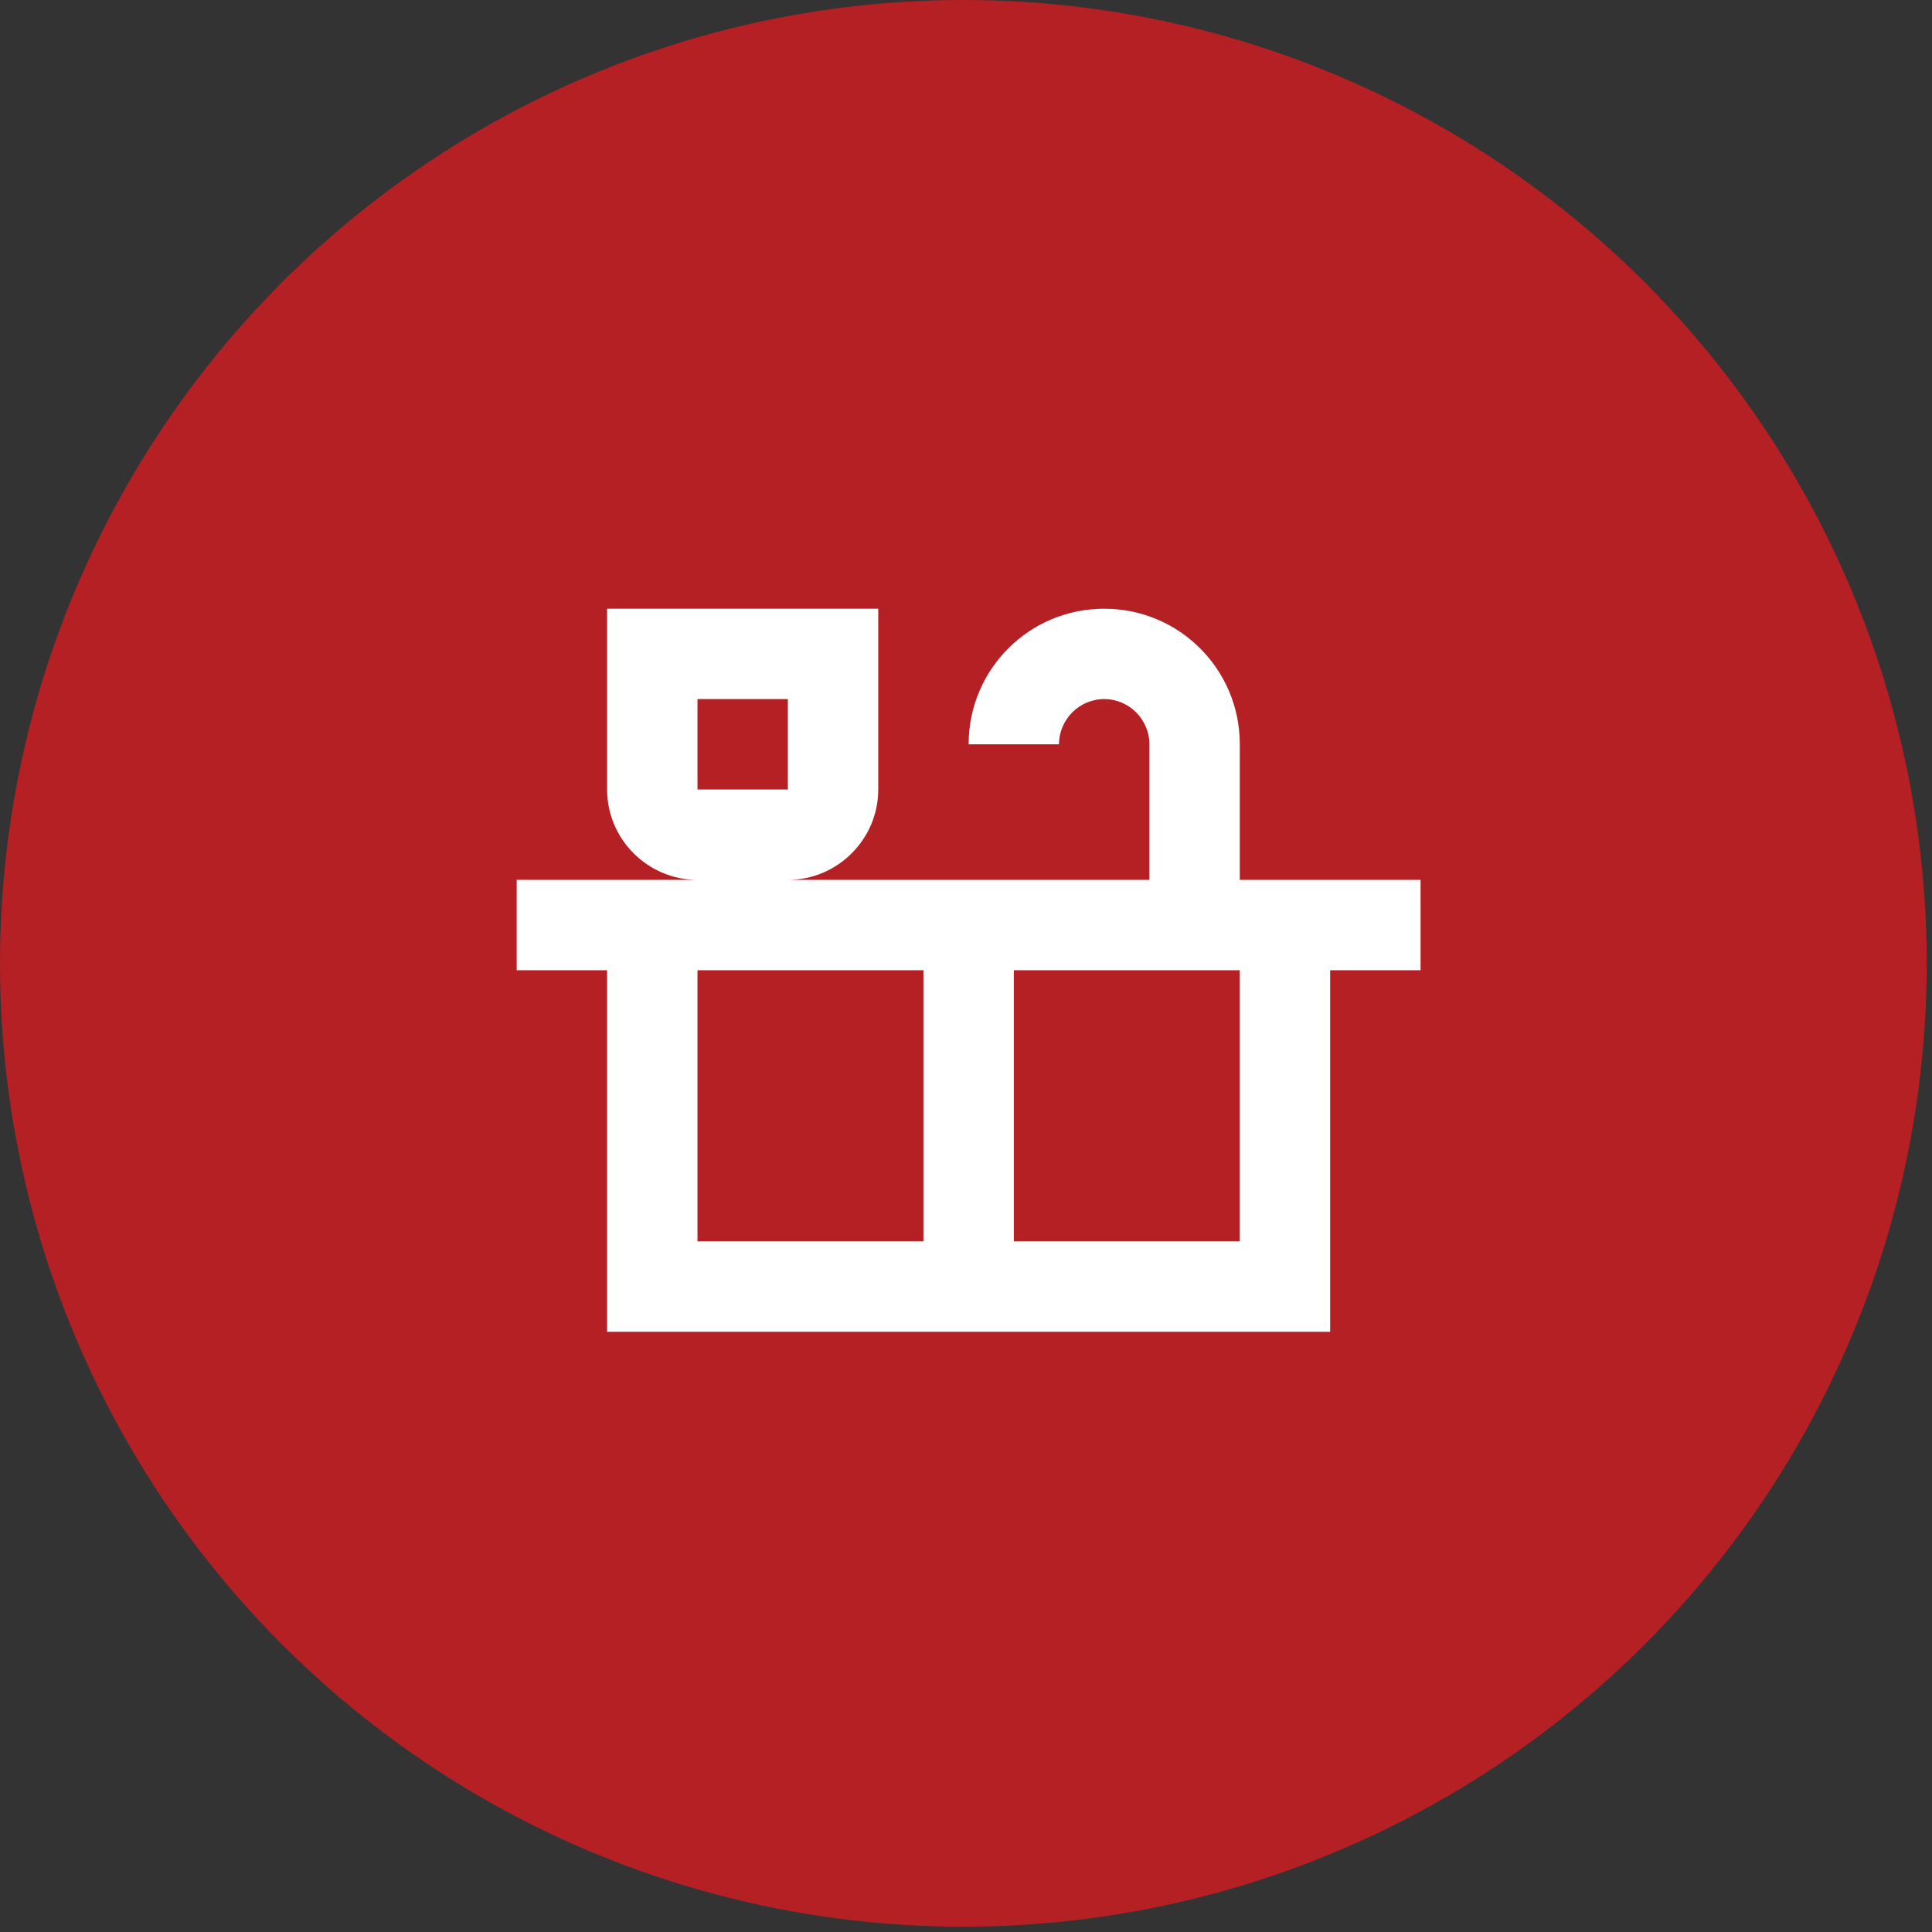
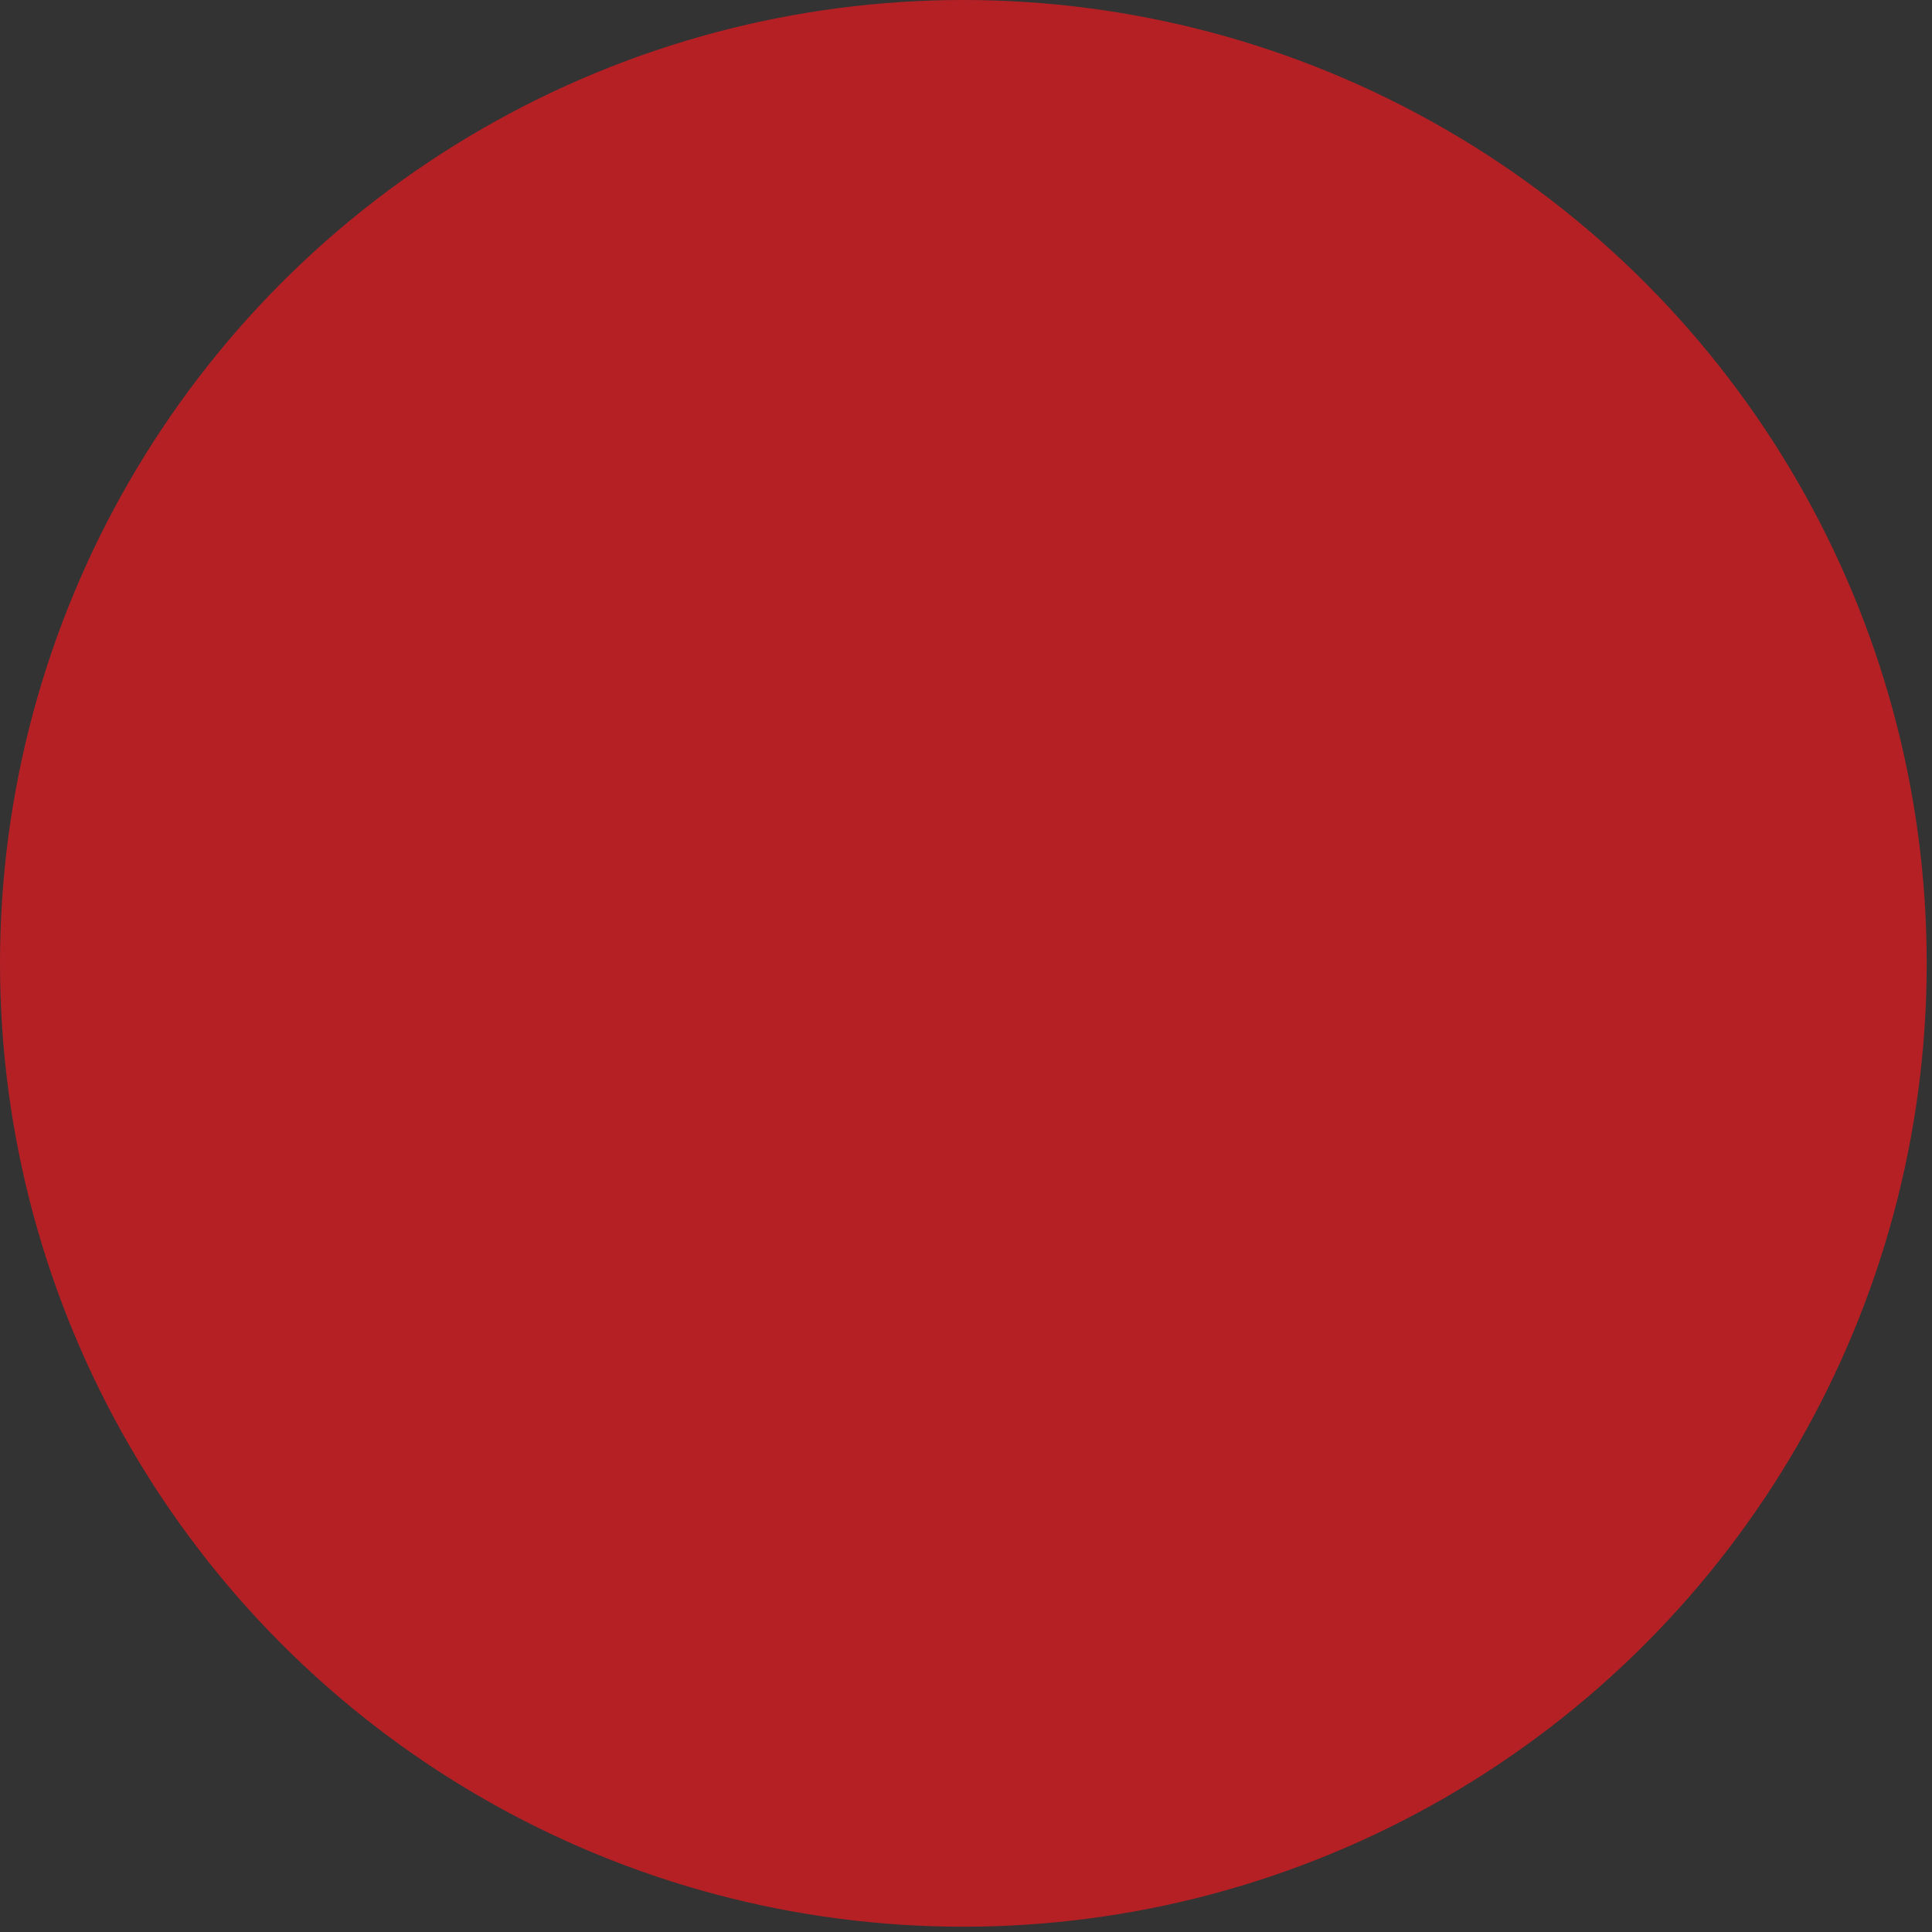
<svg xmlns="http://www.w3.org/2000/svg" width="57" height="57" viewBox="0 0 57 57" fill="none">
  <rect x="0" y="0" width="57" height="57" fill="#333333" stroke="none" />
  <circle cx="28.422" cy="28.422" r="28.422" fill="#B52025" />
-   <path d="M41.911 25.959H36.578V21.959C36.578 19.745 34.791 17.959 32.578 17.959C30.364 17.959 28.578 19.745 28.578 21.959H31.244C31.244 21.225 31.844 20.625 32.578 20.625C33.311 20.625 33.911 21.225 33.911 21.959V25.959H23.244C24.711 25.959 25.911 24.759 25.911 23.292V17.959H17.911V23.292C17.911 24.759 19.111 25.959 20.578 25.959H15.244V28.625H17.911V39.292H39.244V28.625H41.911V25.959ZM20.578 20.625H23.244V23.292H20.578V20.625ZM20.578 36.625V28.625H27.244V36.625H20.578ZM36.578 36.625H29.911V28.625H36.578V36.625Z" fill="white" />
</svg>